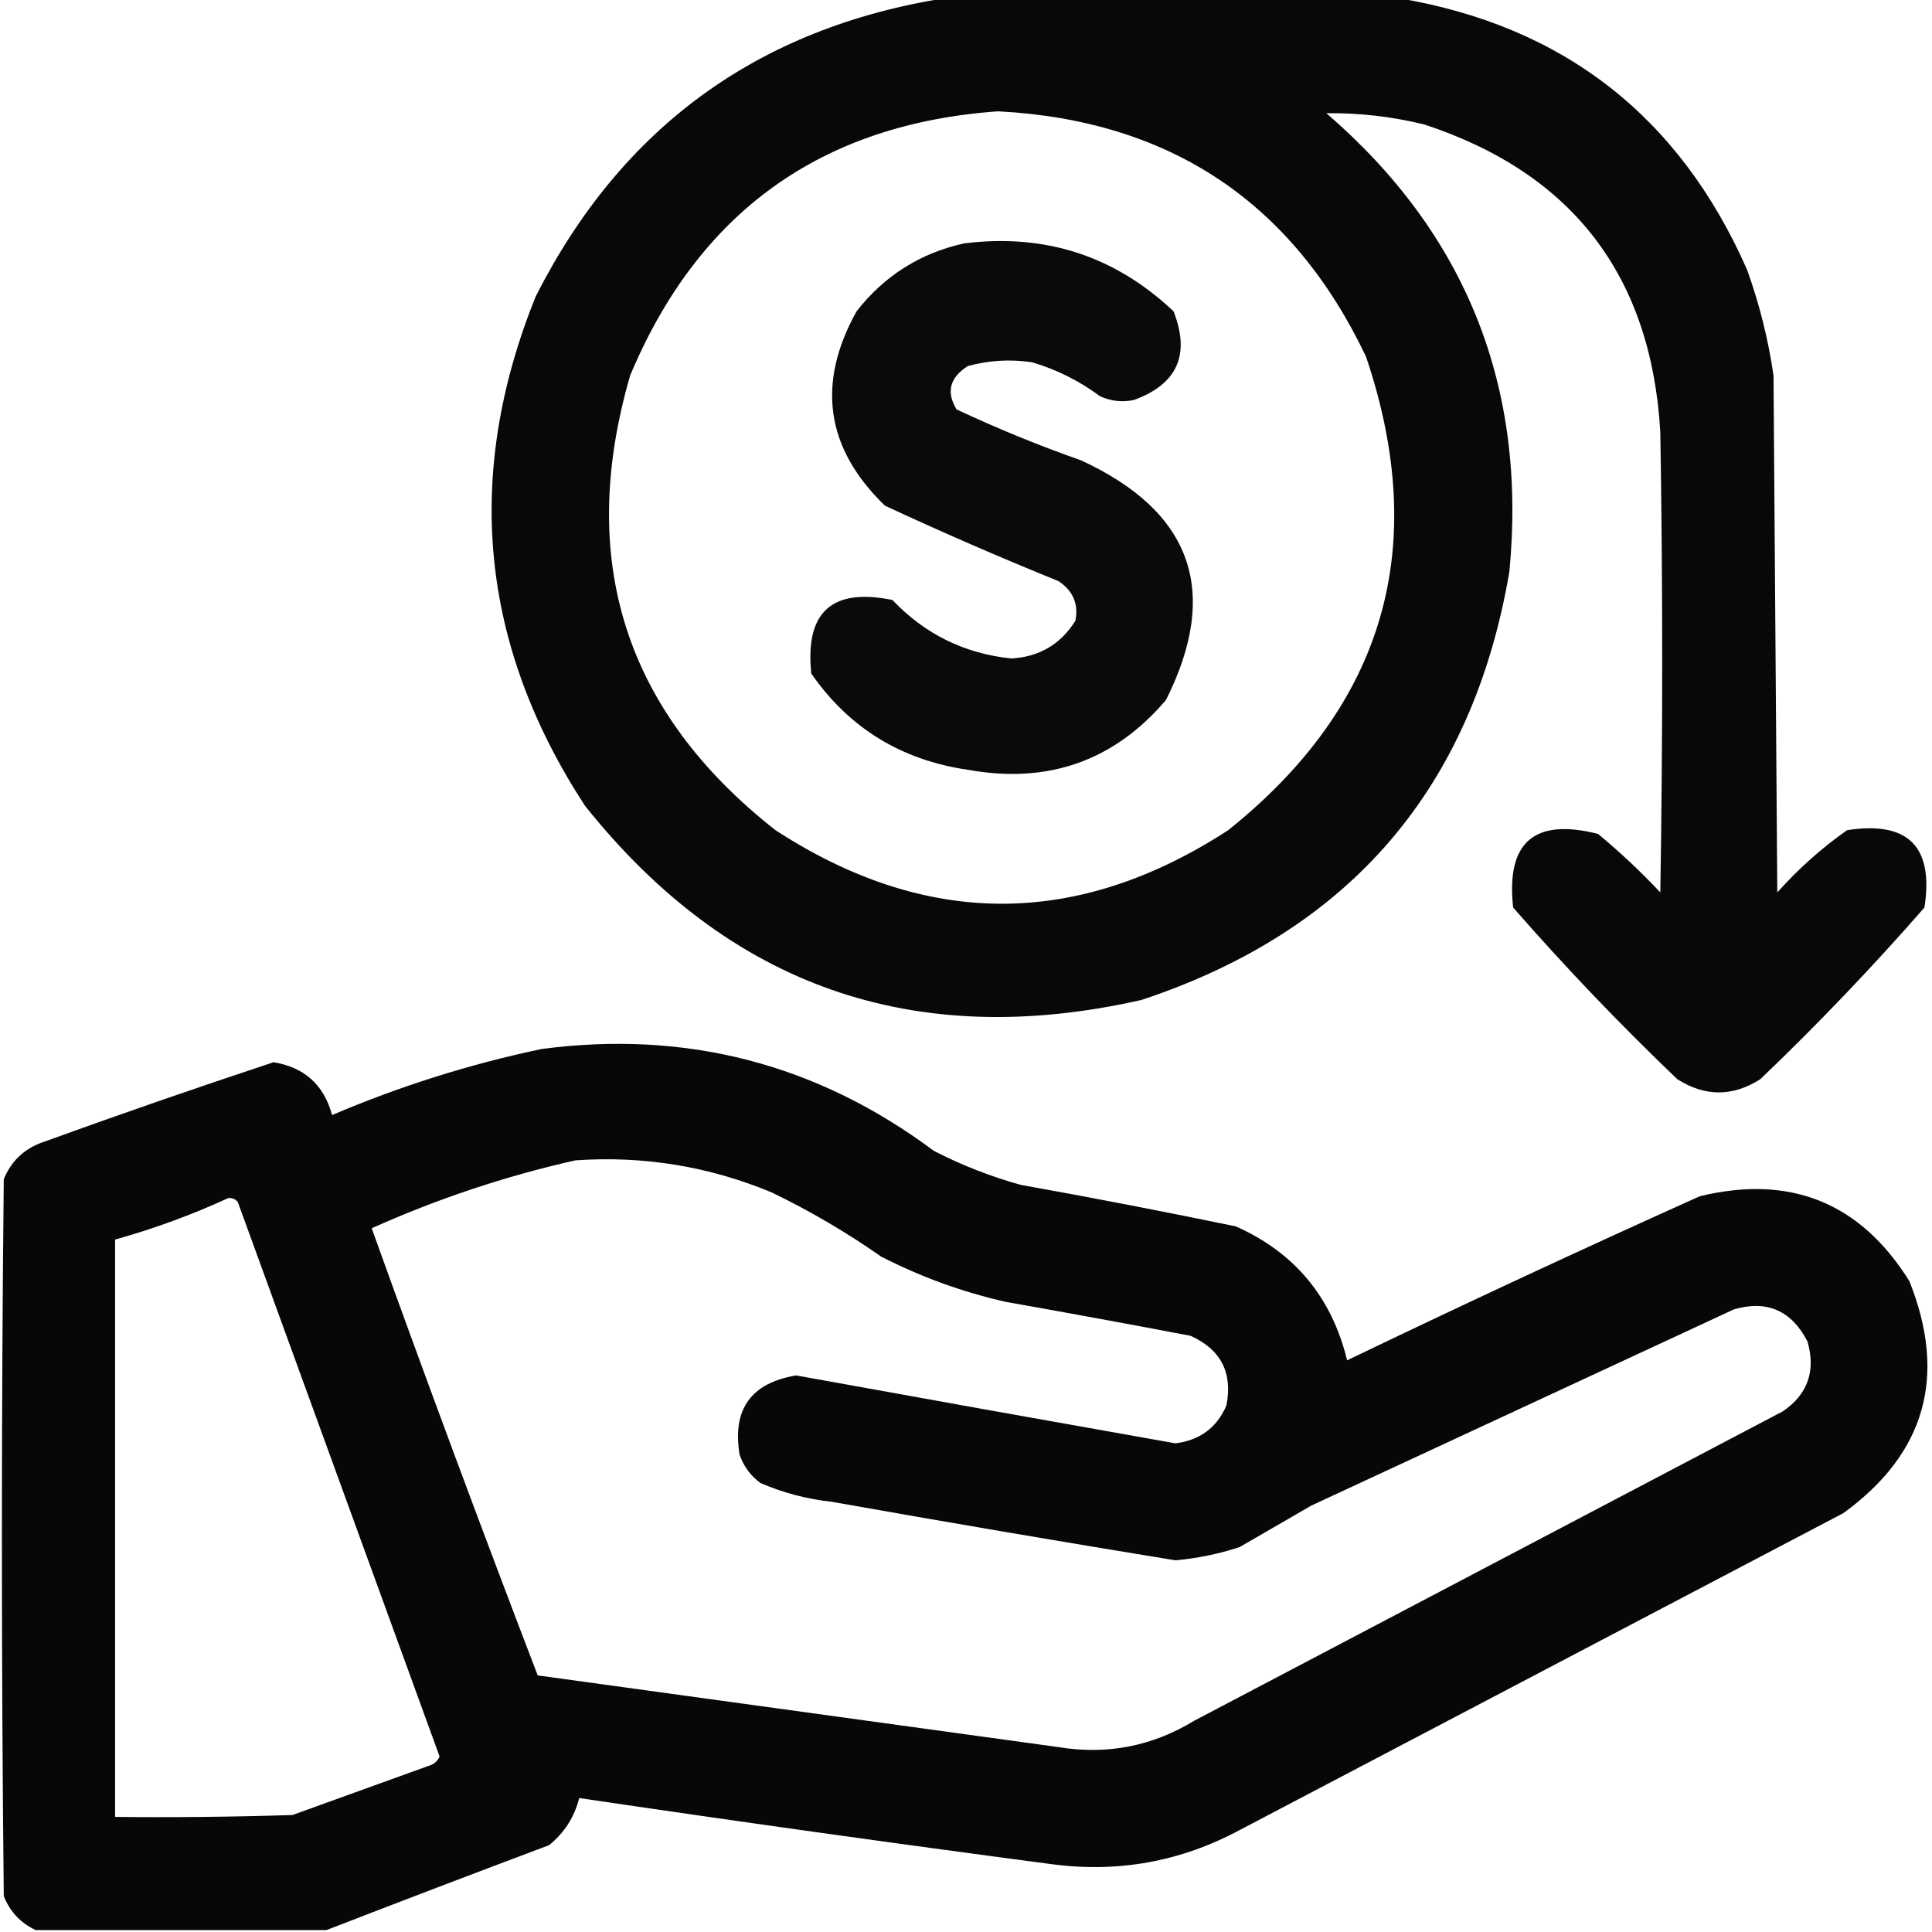
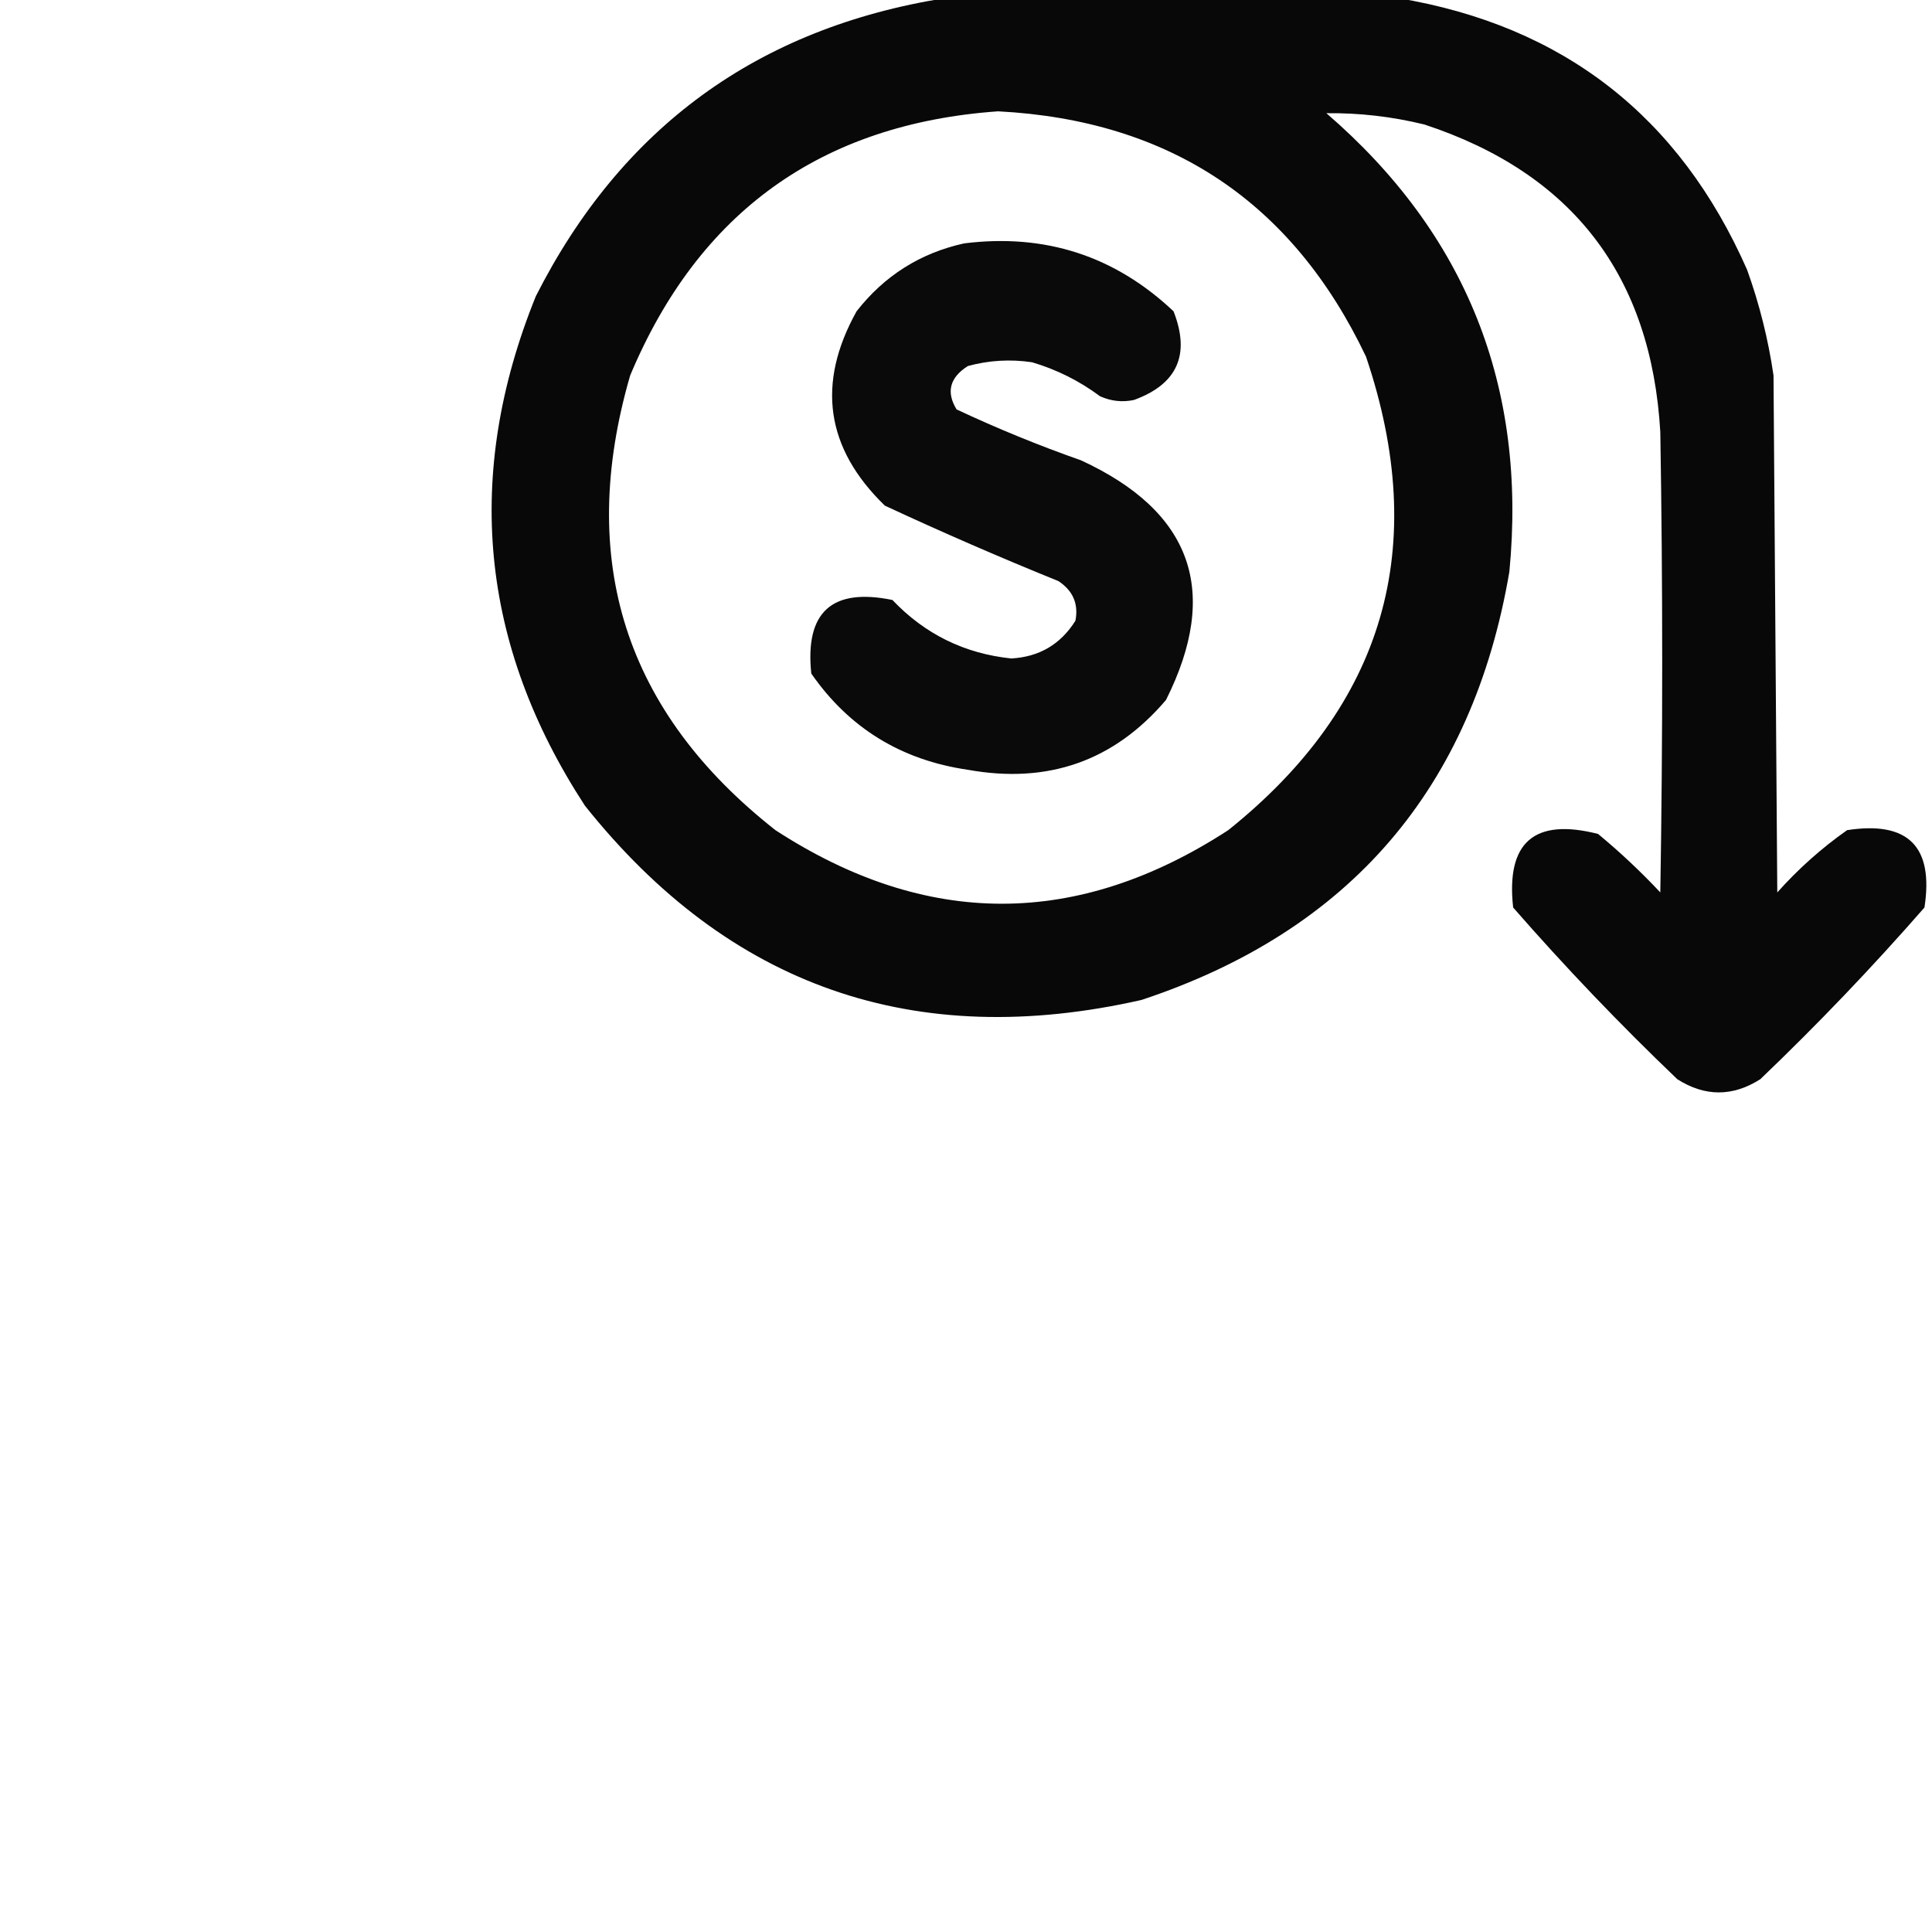
<svg xmlns="http://www.w3.org/2000/svg" version="1.1" width="512px" height="512px" style="shape-rendering:geometricPrecision; text-rendering:geometricPrecision; image-rendering:optimizeQuality; fill-rule:evenodd; clip-rule:evenodd">
  <g>
-     <path style="opacity:0.967" fill="#000000" d="M 250.5,-0.5 C 290.5,-0.5 330.5,-0.5 370.5,-0.5C 414.252,6.804 445.085,30.804 463,71.5C 466.275,80.601 468.609,89.934 470,99.5C 470.333,145.167 470.667,190.833 471,236.5C 476.571,230.258 482.738,224.758 489.5,220C 505.667,217.5 512.5,224.333 510,240.5C 496.229,256.273 481.729,271.439 466.5,286C 459.167,290.667 451.833,290.667 444.5,286C 429.271,271.439 414.771,256.273 401,240.5C 399.092,223.199 406.592,216.699 423.5,221C 429.302,225.8 434.802,230.967 440,236.5C 440.667,195.833 440.667,155.167 440,114.5C 437.592,73.103 416.758,45.937 377.5,33C 368.933,30.898 360.266,29.898 351.5,30C 388.542,61.951 404.709,102.451 400,151.5C 390.232,208.874 357.732,246.707 302.5,265C 242.361,278.623 193.195,261.456 155,213.5C 127.178,170.84 122.844,125.84 142,78.5C 164.699,33.728 200.866,7.395 250.5,-0.5 Z M 264.5,29.5 C 310.014,31.878 342.514,53.545 362,94.5C 379.085,145.015 366.918,186.848 325.5,220C 285.495,245.996 245.495,245.996 205.5,220C 165.612,188.652 152.779,148.486 167,99.5C 185.173,56.154 217.673,32.821 264.5,29.5 Z" />
+     <path style="opacity:0.967" fill="#000000" d="M 250.5,-0.5 C 290.5,-0.5 330.5,-0.5 370.5,-0.5C 414.252,6.804 445.085,30.804 463,71.5C 466.275,80.601 468.609,89.934 470,99.5C 470.333,145.167 470.667,190.833 471,236.5C 476.571,230.258 482.738,224.758 489.5,220C 505.667,217.5 512.5,224.333 510,240.5C 496.229,256.273 481.729,271.439 466.5,286C 459.167,290.667 451.833,290.667 444.5,286C 429.271,271.439 414.771,256.273 401,240.5C 399.092,223.199 406.592,216.699 423.5,221C 429.302,225.8 434.802,230.967 440,236.5C 440.667,195.833 440.667,155.167 440,114.5C 437.592,73.103 416.758,45.937 377.5,33C 368.933,30.898 360.266,29.898 351.5,30C 388.542,61.951 404.709,102.451 400,151.5C 390.232,208.874 357.732,246.707 302.5,265C 242.361,278.623 193.195,261.456 155,213.5C 127.178,170.84 122.844,125.84 142,78.5C 164.699,33.728 200.866,7.395 250.5,-0.5 M 264.5,29.5 C 310.014,31.878 342.514,53.545 362,94.5C 379.085,145.015 366.918,186.848 325.5,220C 285.495,245.996 245.495,245.996 205.5,220C 165.612,188.652 152.779,148.486 167,99.5C 185.173,56.154 217.673,32.821 264.5,29.5 Z" />
  </g>
  <g>
    <path style="opacity:0.958" fill="#000000" d="M 255.5,64.5 C 276.949,61.817 295.449,67.817 311,82.5C 315.506,93.985 312.006,101.818 300.5,106C 297.406,106.652 294.406,106.318 291.5,105C 286.058,100.946 280.058,97.946 273.5,96C 267.747,95.149 262.08,95.483 256.5,97C 251.692,100.05 250.692,103.884 253.5,108.5C 264.272,113.553 275.272,118.053 286.5,122C 315.913,135.578 323.413,156.745 309,185.5C 295.248,201.664 277.748,207.831 256.5,204C 238.856,201.44 225.022,192.94 215,178.5C 213.292,162.208 220.459,155.708 236.5,159C 245.094,168.047 255.594,173.214 268,174.5C 275.405,174.09 281.071,170.757 285,164.5C 285.86,160.048 284.36,156.548 280.5,154C 265.002,147.722 249.668,141.056 234.5,134C 218.829,118.828 216.329,101.662 227,82.5C 234.368,73.069 243.868,67.069 255.5,64.5 Z" />
  </g>
  <g>
-     <path style="opacity:0.969" fill="#000000" d="M 86.5,511.5 C 60.833,511.5 35.167,511.5 9.5,511.5C 5.521,509.685 2.688,506.685 1,502.5C 0.333,439.167 0.333,375.833 1,312.5C 2.833,308 6,304.833 10.5,303C 31.099,295.523 51.766,288.356 72.5,281.5C 80.68,282.847 85.847,287.514 88,295.5C 105.917,287.861 124.417,282.028 143.5,278C 181.901,272.933 216.567,281.933 247.5,305C 254.851,308.784 262.518,311.784 270.5,314C 289.558,317.412 308.558,321.078 327.5,325C 343.095,331.937 352.928,343.771 357,360.5C 387.971,345.598 419.138,331.098 450.5,317C 474.509,311.219 493.009,318.719 506,339.5C 516.074,364.723 510.241,385.223 488.5,401C 435.167,429 381.833,457 328.5,485C 312.832,493.389 296.166,496.389 278.5,494C 236.769,488.491 195.102,482.657 153.5,476.5C 152.222,481.557 149.555,485.724 145.5,489C 125.695,496.43 106.029,503.93 86.5,511.5 Z M 152.5,307.5 C 170.52,306.252 187.853,309.085 204.5,316C 214.66,320.91 224.326,326.577 233.5,333C 243.986,338.385 254.986,342.385 266.5,345C 282.856,347.893 299.189,350.893 315.5,354C 323.564,357.629 326.731,363.795 325,372.5C 322.452,378.367 317.952,381.701 311.5,382.5C 277.985,376.564 244.485,370.564 211,364.5C 199.016,366.487 194.016,373.487 196,385.5C 197.061,388.562 198.894,391.062 201.5,393C 207.557,395.623 213.89,397.289 220.5,398C 250.799,403.383 281.132,408.55 311.5,413.5C 317.303,412.977 322.97,411.811 328.5,410C 334.833,406.333 341.167,402.667 347.5,399C 384.833,381.667 422.167,364.333 459.5,347C 468.238,344.448 474.738,347.281 479,355.5C 481.247,363.32 479.081,369.486 472.5,374C 420.5,401.333 368.5,428.667 316.5,456C 305.374,462.781 293.374,465.114 280.5,463C 234.5,456.667 188.5,450.333 142.5,444C 127.426,404.679 112.759,365.179 98.5,325.5C 115.998,317.667 133.998,311.667 152.5,307.5 Z M 60.5,317.5 C 61.496,317.414 62.329,317.748 63,318.5C 80.833,367.5 98.667,416.5 116.5,465.5C 115.91,466.799 114.91,467.632 113.5,468C 101.5,472.333 89.5,476.667 77.5,481C 61.837,481.5 46.17,481.667 30.5,481.5C 30.5,430.5 30.5,379.5 30.5,328.5C 40.87,325.601 50.87,321.935 60.5,317.5 Z" />
-   </g>
+     </g>
</svg>